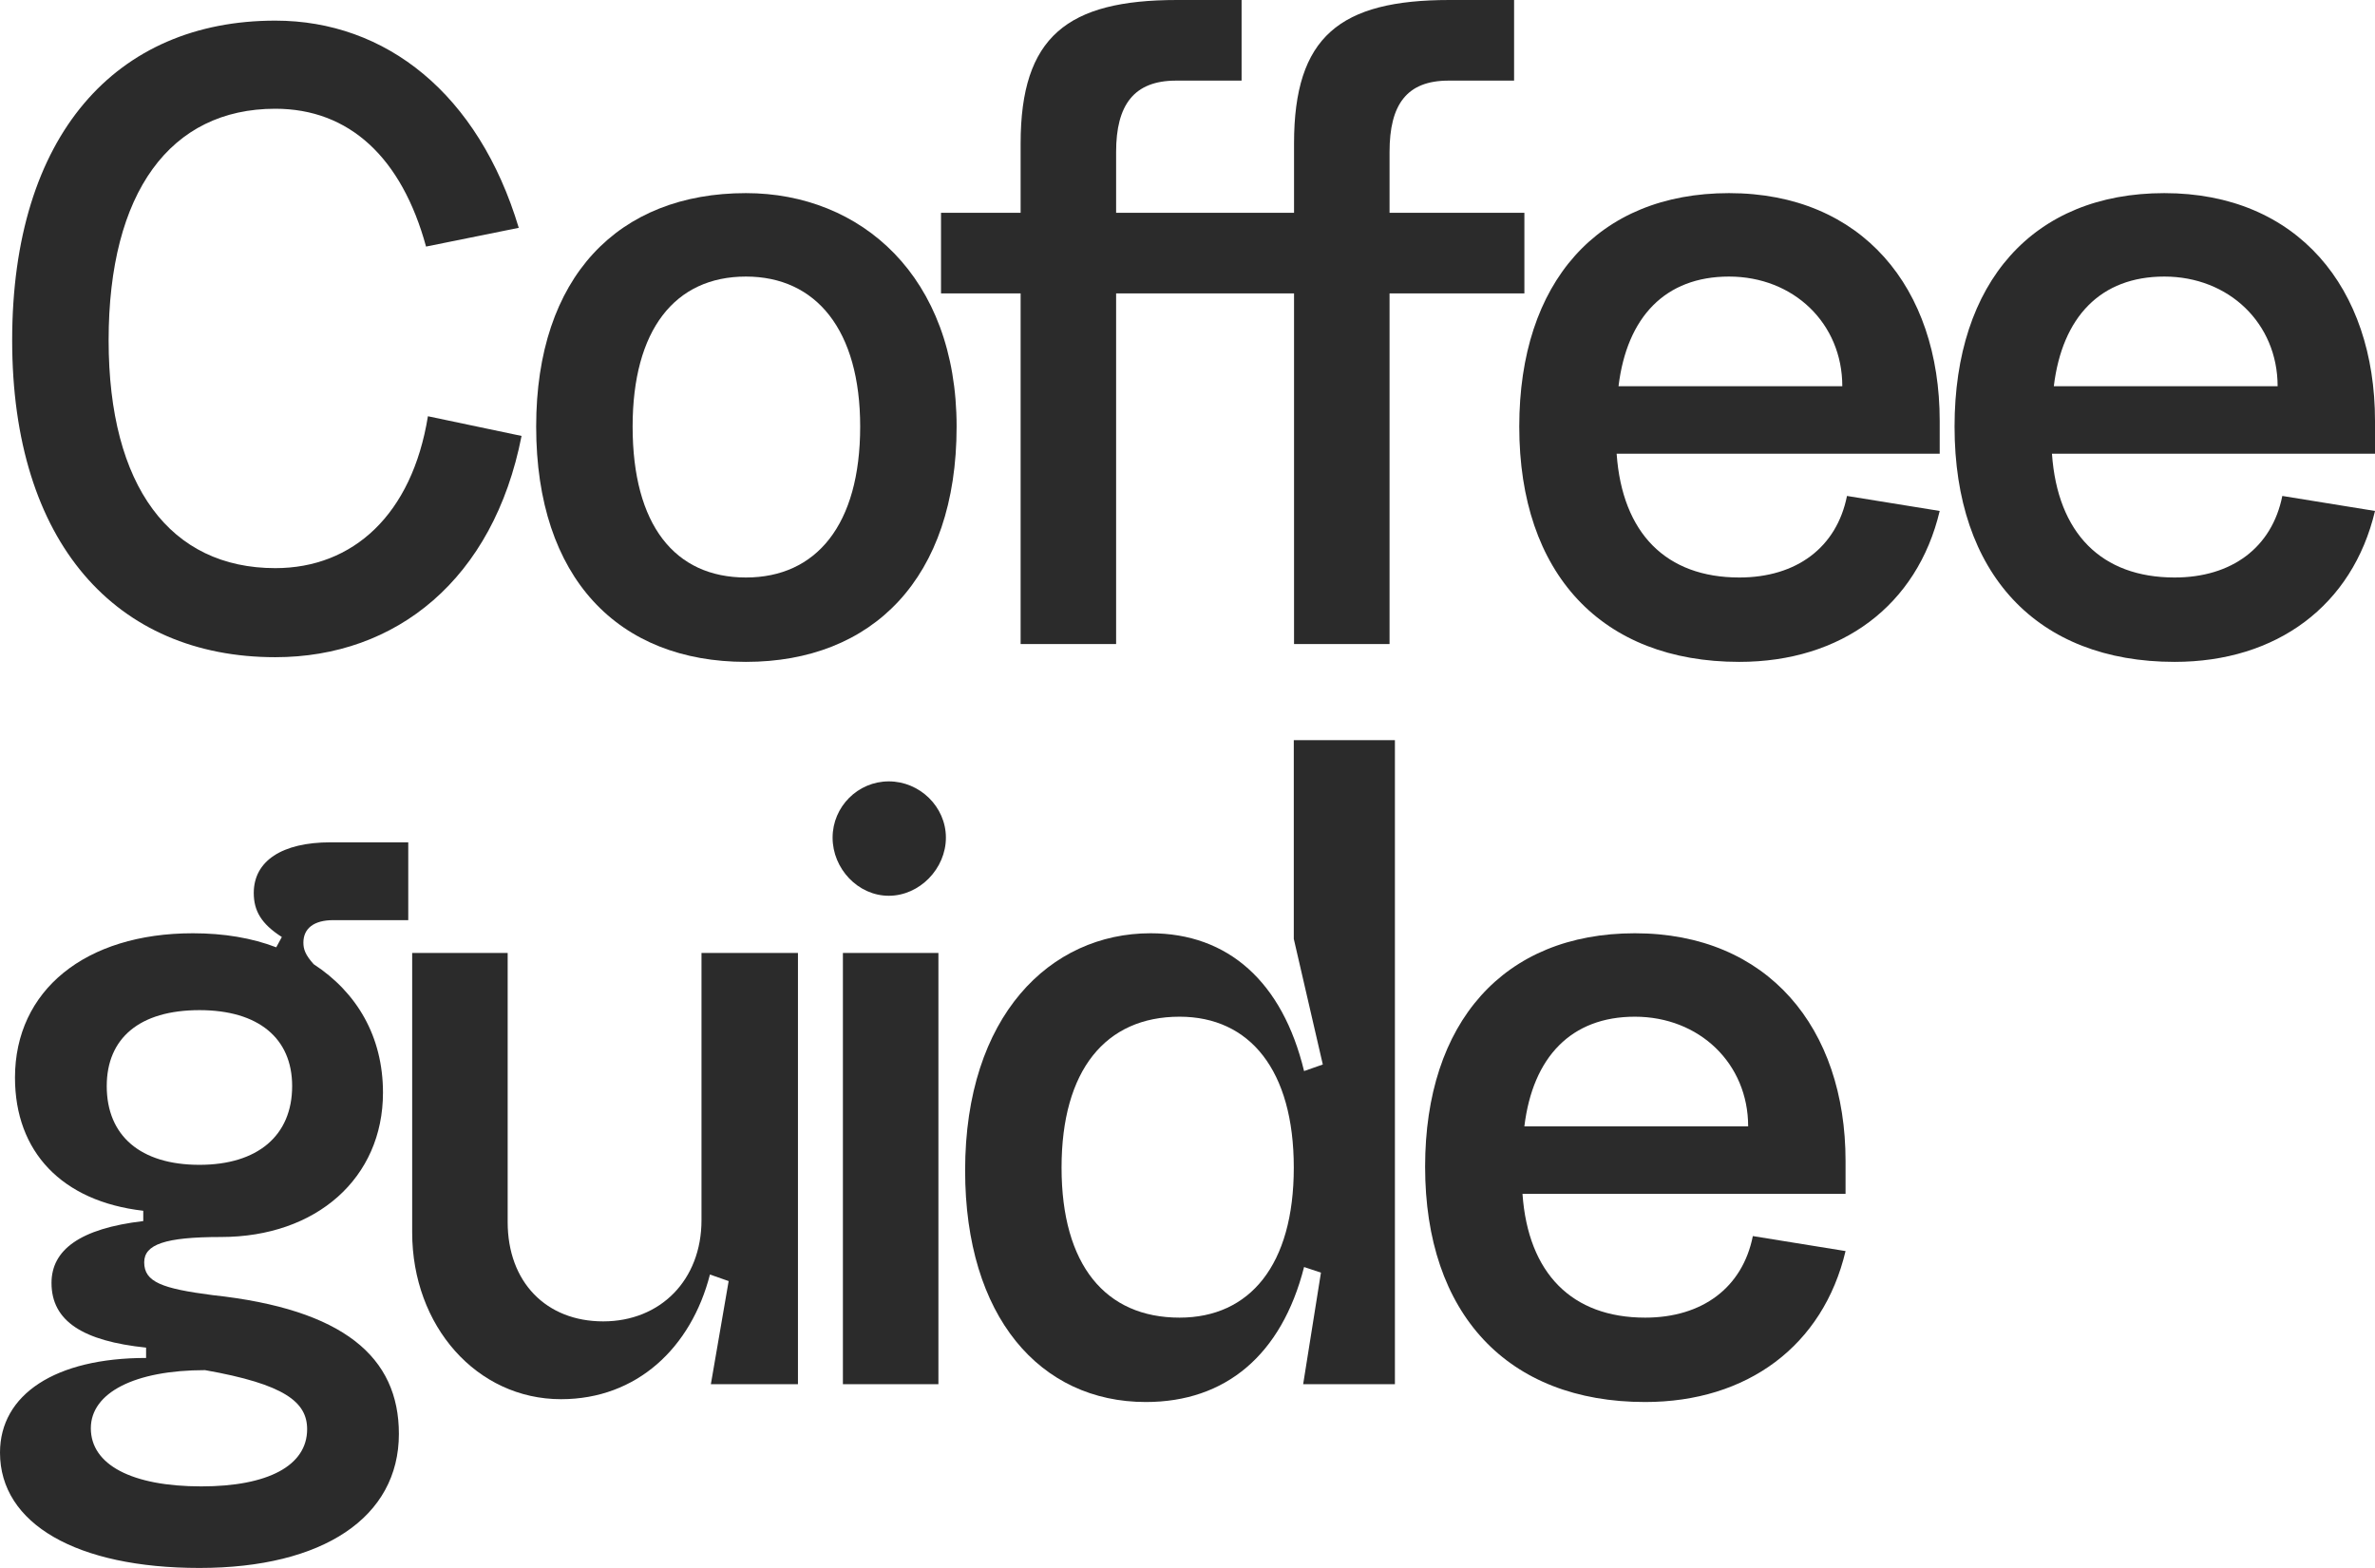
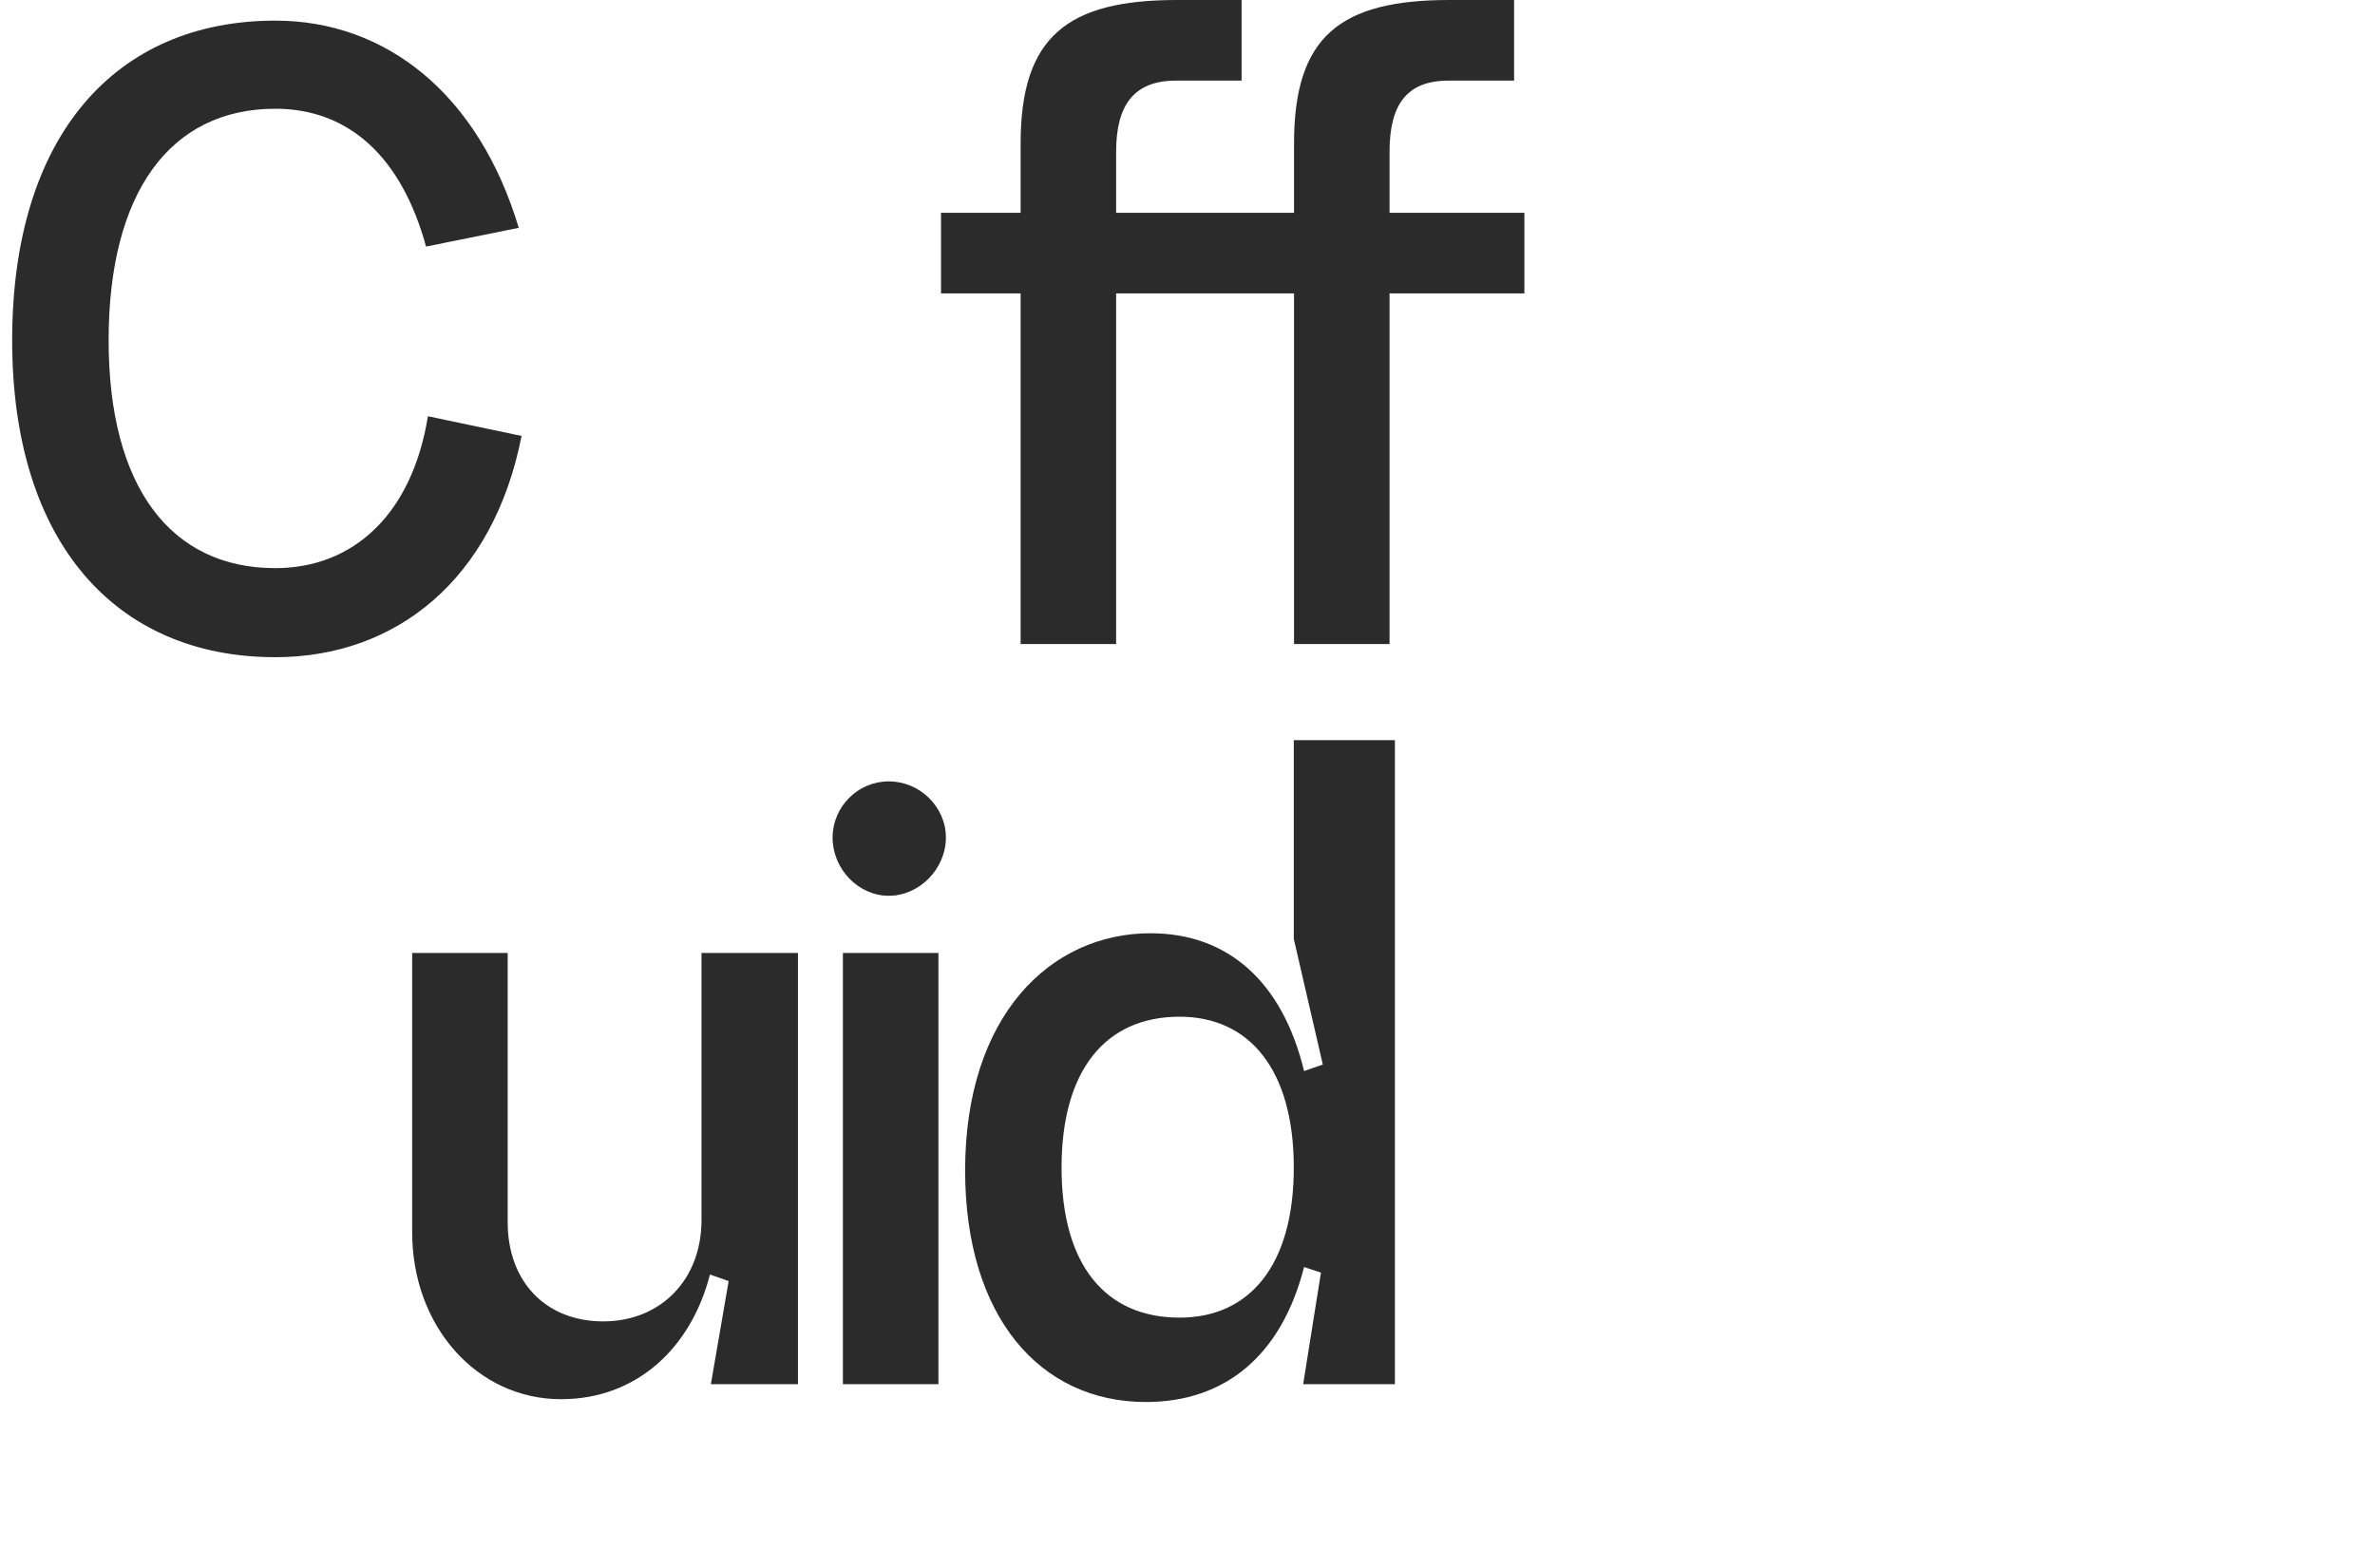
<svg xmlns="http://www.w3.org/2000/svg" width="106" height="70" viewBox="0 0 106 70" fill="none">
  <path d="M23.153 10.171L19.015 11.008C17.929 7.032 15.588 4.855 12.287 4.855C7.606 4.855 4.848 8.58 4.848 15.193C4.848 21.722 7.606 25.364 12.287 25.364C15.756 25.364 18.388 22.978 19.099 18.583L23.278 19.462C22.024 25.866 17.678 29.34 12.287 29.34C5.182 29.34 0.543 24.234 0.543 15.193C0.543 6.027 5.182 0.921 12.287 0.921C17.218 0.921 21.356 4.185 23.153 10.171Z" fill="#2B2B2B" />
-   <path d="M28.235 19.044C28.235 23.438 30.116 25.782 33.292 25.782C36.426 25.782 38.391 23.438 38.391 19.044C38.391 14.733 36.426 12.347 33.292 12.347C30.116 12.347 28.235 14.733 28.235 19.044ZM23.93 19.044C23.93 12.347 27.608 8.622 33.292 8.622C38.432 8.622 42.695 12.347 42.695 19.044C42.695 25.824 38.934 29.549 33.292 29.549C27.608 29.549 23.93 25.824 23.93 19.044Z" fill="#2B2B2B" />
  <path d="M62.018 28.754H57.755V13.1H49.814V28.754H45.552V13.1H41.999V9.501H45.552V6.404C45.552 1.632 47.641 0 52.531 0H55.414V3.599H52.489C50.608 3.599 49.814 4.688 49.814 6.78V9.501H57.755V6.404C57.755 1.632 59.803 0 64.692 0H67.576V3.599H64.65C62.77 3.599 62.018 4.688 62.018 6.78V9.501H68.036V13.1H62.018V28.754Z" fill="#2B2B2B" />
-   <path d="M72.153 20.257C72.404 23.815 74.368 25.782 77.628 25.782C80.177 25.782 81.975 24.443 82.434 22.141L86.572 22.811C85.569 27.038 82.183 29.549 77.628 29.549C71.485 29.549 67.807 25.615 67.807 19.044C67.807 12.598 71.318 8.622 77.168 8.622C83.103 8.622 86.572 12.849 86.572 18.793V20.257H72.153ZM72.237 17.244H82.225C82.225 14.44 80.052 12.347 77.168 12.347C74.327 12.347 72.613 14.147 72.237 17.244Z" fill="#2B2B2B" />
-   <path d="M91.582 20.257C91.832 23.815 93.797 25.782 97.056 25.782C99.606 25.782 101.403 24.443 101.863 22.141L106 22.811C104.997 27.038 101.612 29.549 97.056 29.549C90.913 29.549 87.235 25.615 87.235 19.044C87.235 12.598 90.746 8.622 96.597 8.622C102.531 8.622 106 12.849 106 18.793V20.257H91.582ZM91.665 17.244H101.654C101.654 14.44 99.481 12.347 96.597 12.347C93.755 12.347 92.041 14.147 91.665 17.244Z" fill="#2B2B2B" />
-   <path d="M4.764 48.487C4.764 50.705 6.269 52.003 8.902 52.003C11.493 52.003 13.039 50.705 13.039 48.487C13.039 46.352 11.535 45.097 8.902 45.097C6.227 45.097 4.764 46.352 4.764 48.487ZM0 64.852C0 62.257 2.466 60.625 6.52 60.625V60.164C3.719 59.871 2.299 58.992 2.299 57.276C2.299 55.811 3.552 54.849 6.394 54.514V54.054C2.758 53.635 0.669 51.417 0.669 48.11C0.669 44.218 3.803 41.665 8.609 41.665C9.988 41.665 11.242 41.874 12.329 42.292L12.579 41.832C11.66 41.246 11.326 40.66 11.326 39.865C11.326 38.442 12.579 37.605 14.753 37.605H18.221V41.079H14.878C14 41.079 13.541 41.456 13.541 42.083C13.541 42.376 13.624 42.627 14 43.046C15.923 44.301 17.093 46.269 17.093 48.78C17.093 52.589 14.126 55.225 9.863 55.225C7.355 55.225 6.436 55.56 6.436 56.355C6.436 57.234 7.23 57.528 9.487 57.82C15.338 58.448 17.803 60.583 17.803 64.015C17.803 67.74 14.418 70 8.902 70C3.427 70 0 68.033 0 64.852ZM4.054 63.764C4.054 65.396 5.893 66.359 8.985 66.359C11.953 66.359 13.708 65.438 13.708 63.806C13.708 62.592 12.705 61.797 9.152 61.169C6.018 61.169 4.054 62.173 4.054 63.764Z" fill="#2B2B2B" />
  <path d="M35.614 61.797H31.727L32.521 57.193L31.686 56.9C30.85 60.164 28.426 62.466 25.041 62.466C21.279 62.466 18.396 59.202 18.396 55.016V42.544H22.658V54.556C22.658 57.234 24.372 58.992 26.921 58.992C29.471 58.992 31.309 57.151 31.309 54.472V42.544H35.614V61.797Z" fill="#2B2B2B" />
  <path d="M37.16 37.396C37.16 36.014 38.289 34.884 39.668 34.884C41.047 34.884 42.217 36.014 42.217 37.396C42.217 38.777 41.047 39.991 39.668 39.991C38.289 39.991 37.16 38.777 37.16 37.396ZM37.62 42.544H41.883V61.797H37.62V42.544Z" fill="#2B2B2B" />
  <path d="M57.744 52.128C57.744 47.775 55.779 45.39 52.645 45.39C49.343 45.39 47.379 47.775 47.379 52.128C47.379 56.481 49.343 58.825 52.645 58.825C55.779 58.825 57.744 56.481 57.744 52.128ZM62.257 33.043V61.797H58.162L58.956 56.816L58.203 56.565C57.2 60.499 54.693 62.592 51.141 62.592C46.418 62.592 43.075 58.783 43.075 52.254C43.075 45.348 46.878 41.665 51.349 41.665C54.818 41.665 57.242 43.841 58.203 47.817L59.039 47.524L57.744 41.916V33.043H62.257Z" fill="#2B2B2B" />
-   <path d="M67.951 53.3C68.202 56.858 70.166 58.825 73.426 58.825C75.975 58.825 77.772 57.486 78.232 55.184L82.37 55.853C81.367 60.081 77.981 62.592 73.426 62.592C67.283 62.592 63.605 58.657 63.605 52.086C63.605 45.641 67.115 41.665 72.966 41.665C78.901 41.665 82.37 45.892 82.37 51.835V53.3H67.951ZM68.035 50.287H78.023C78.023 47.483 75.85 45.39 72.966 45.39C70.125 45.39 68.411 47.19 68.035 50.287Z" fill="#2B2B2B" />
</svg>